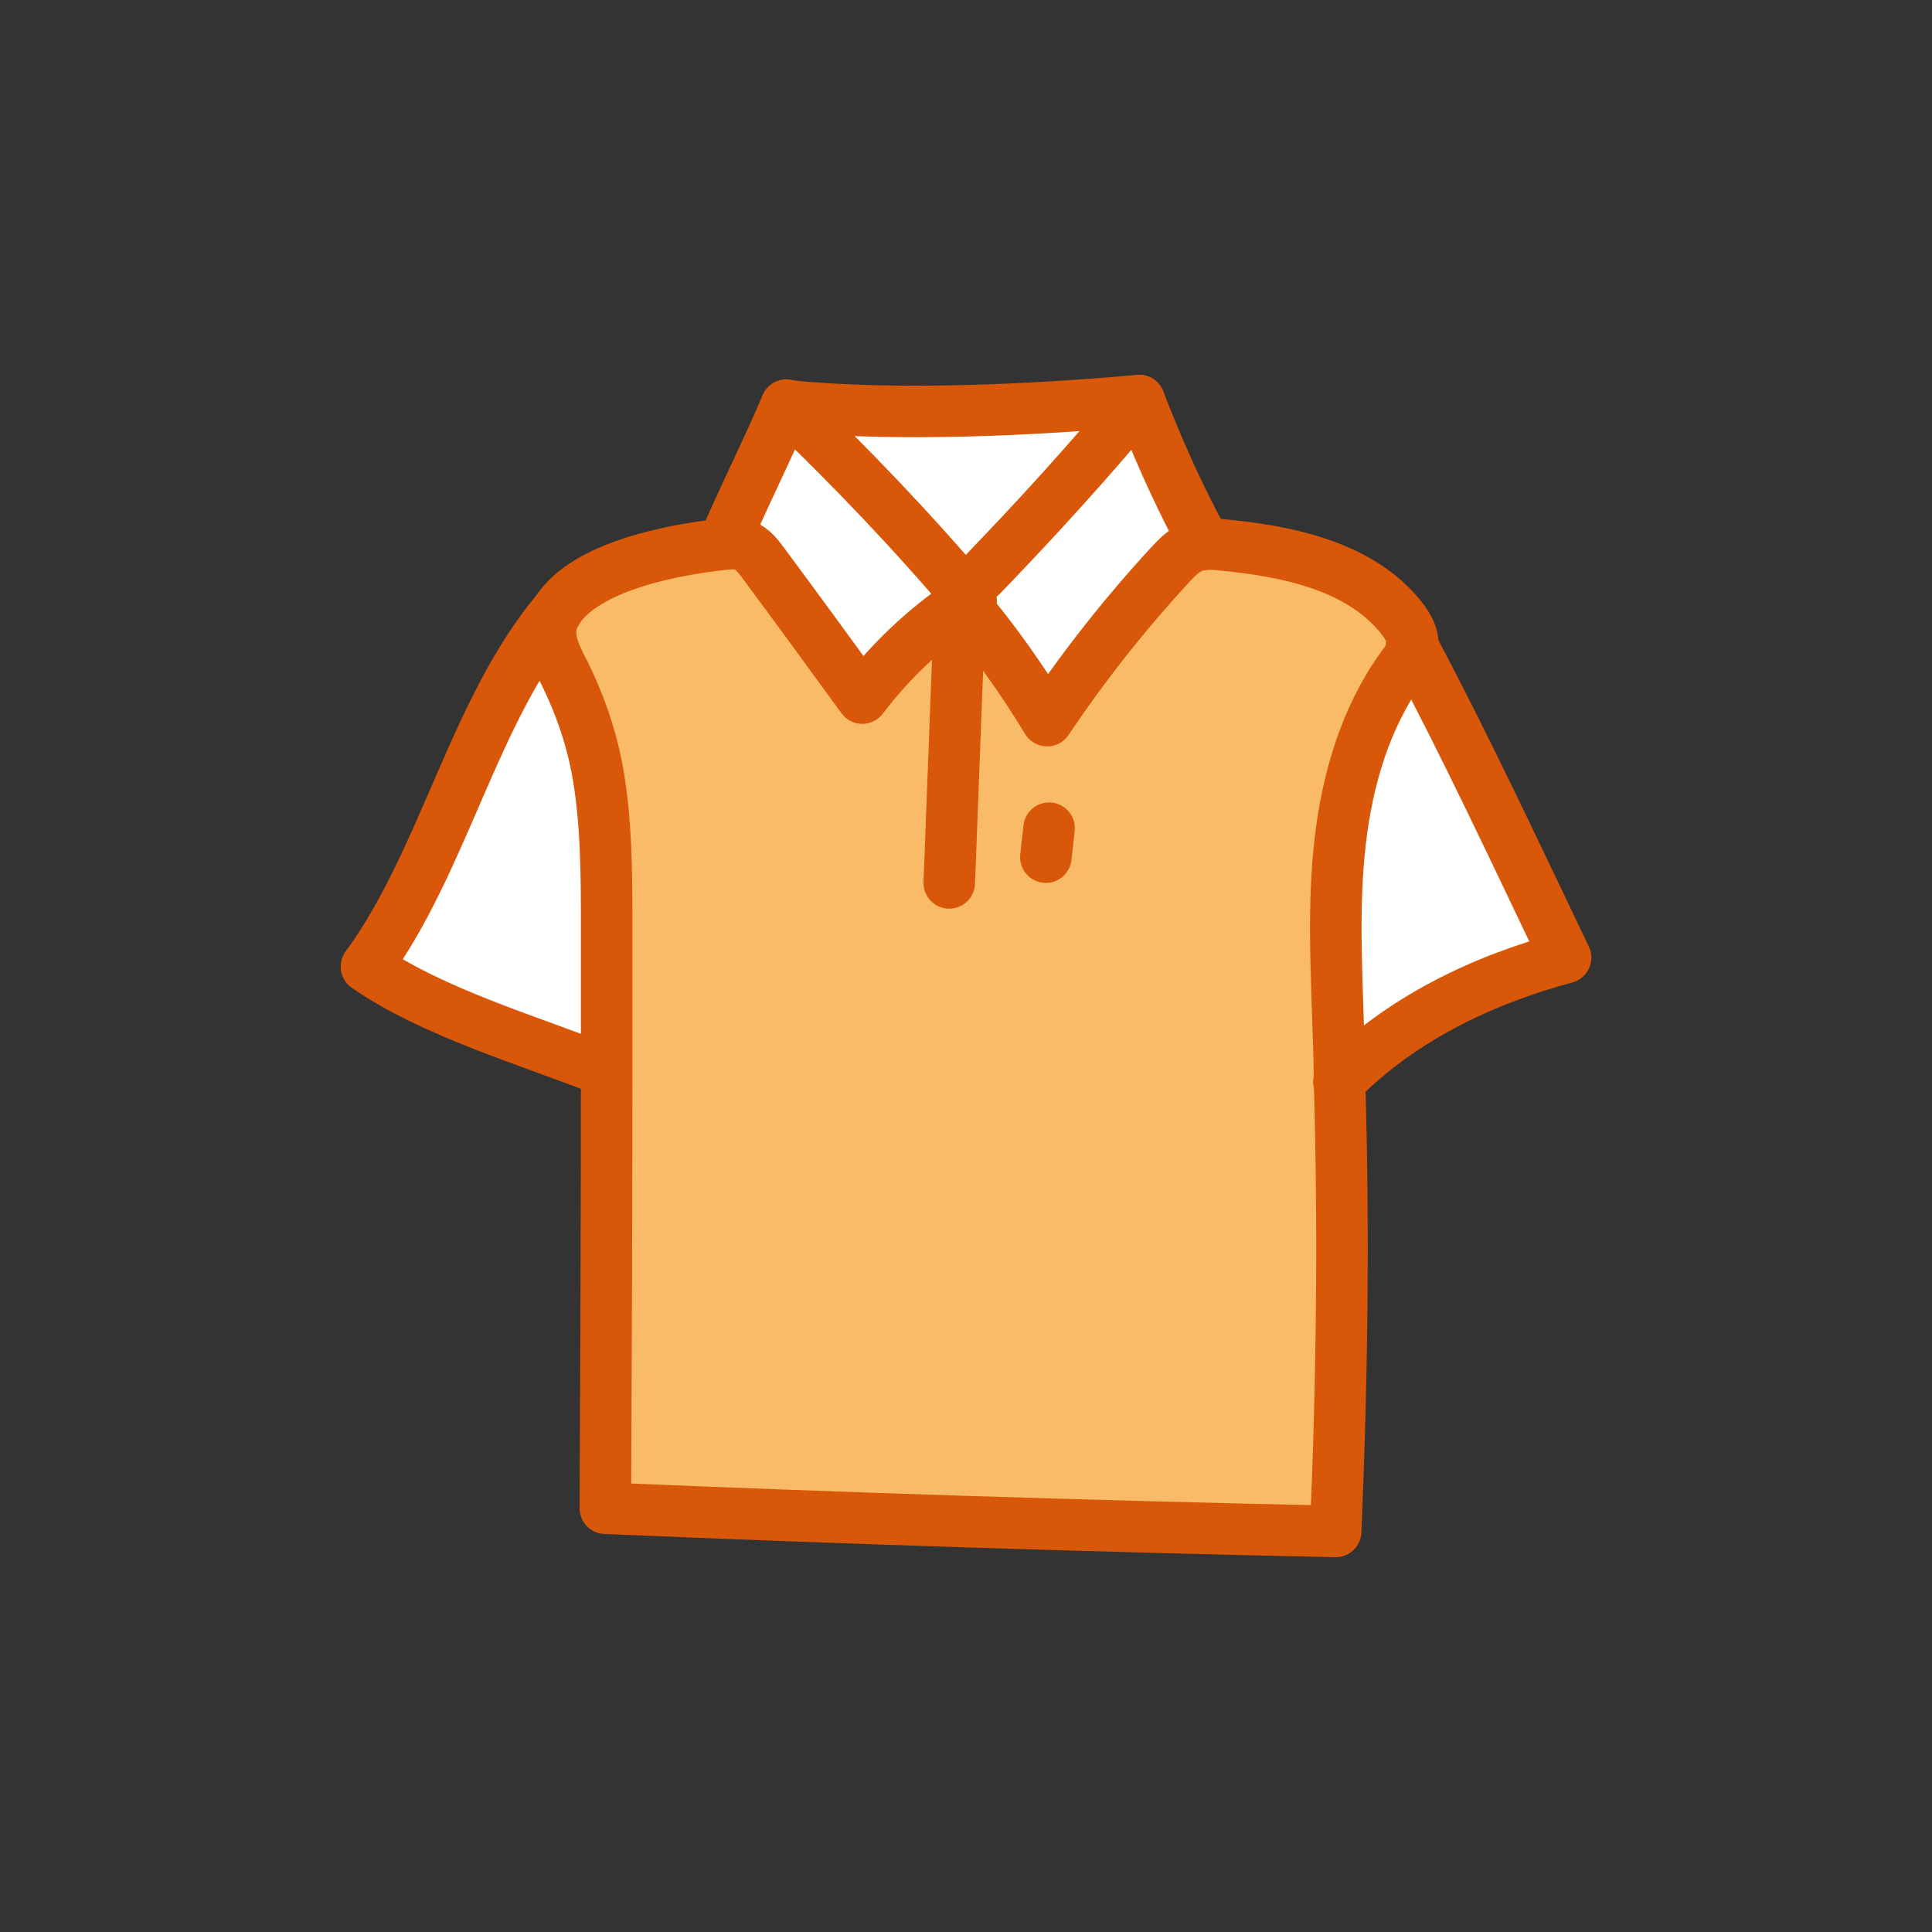
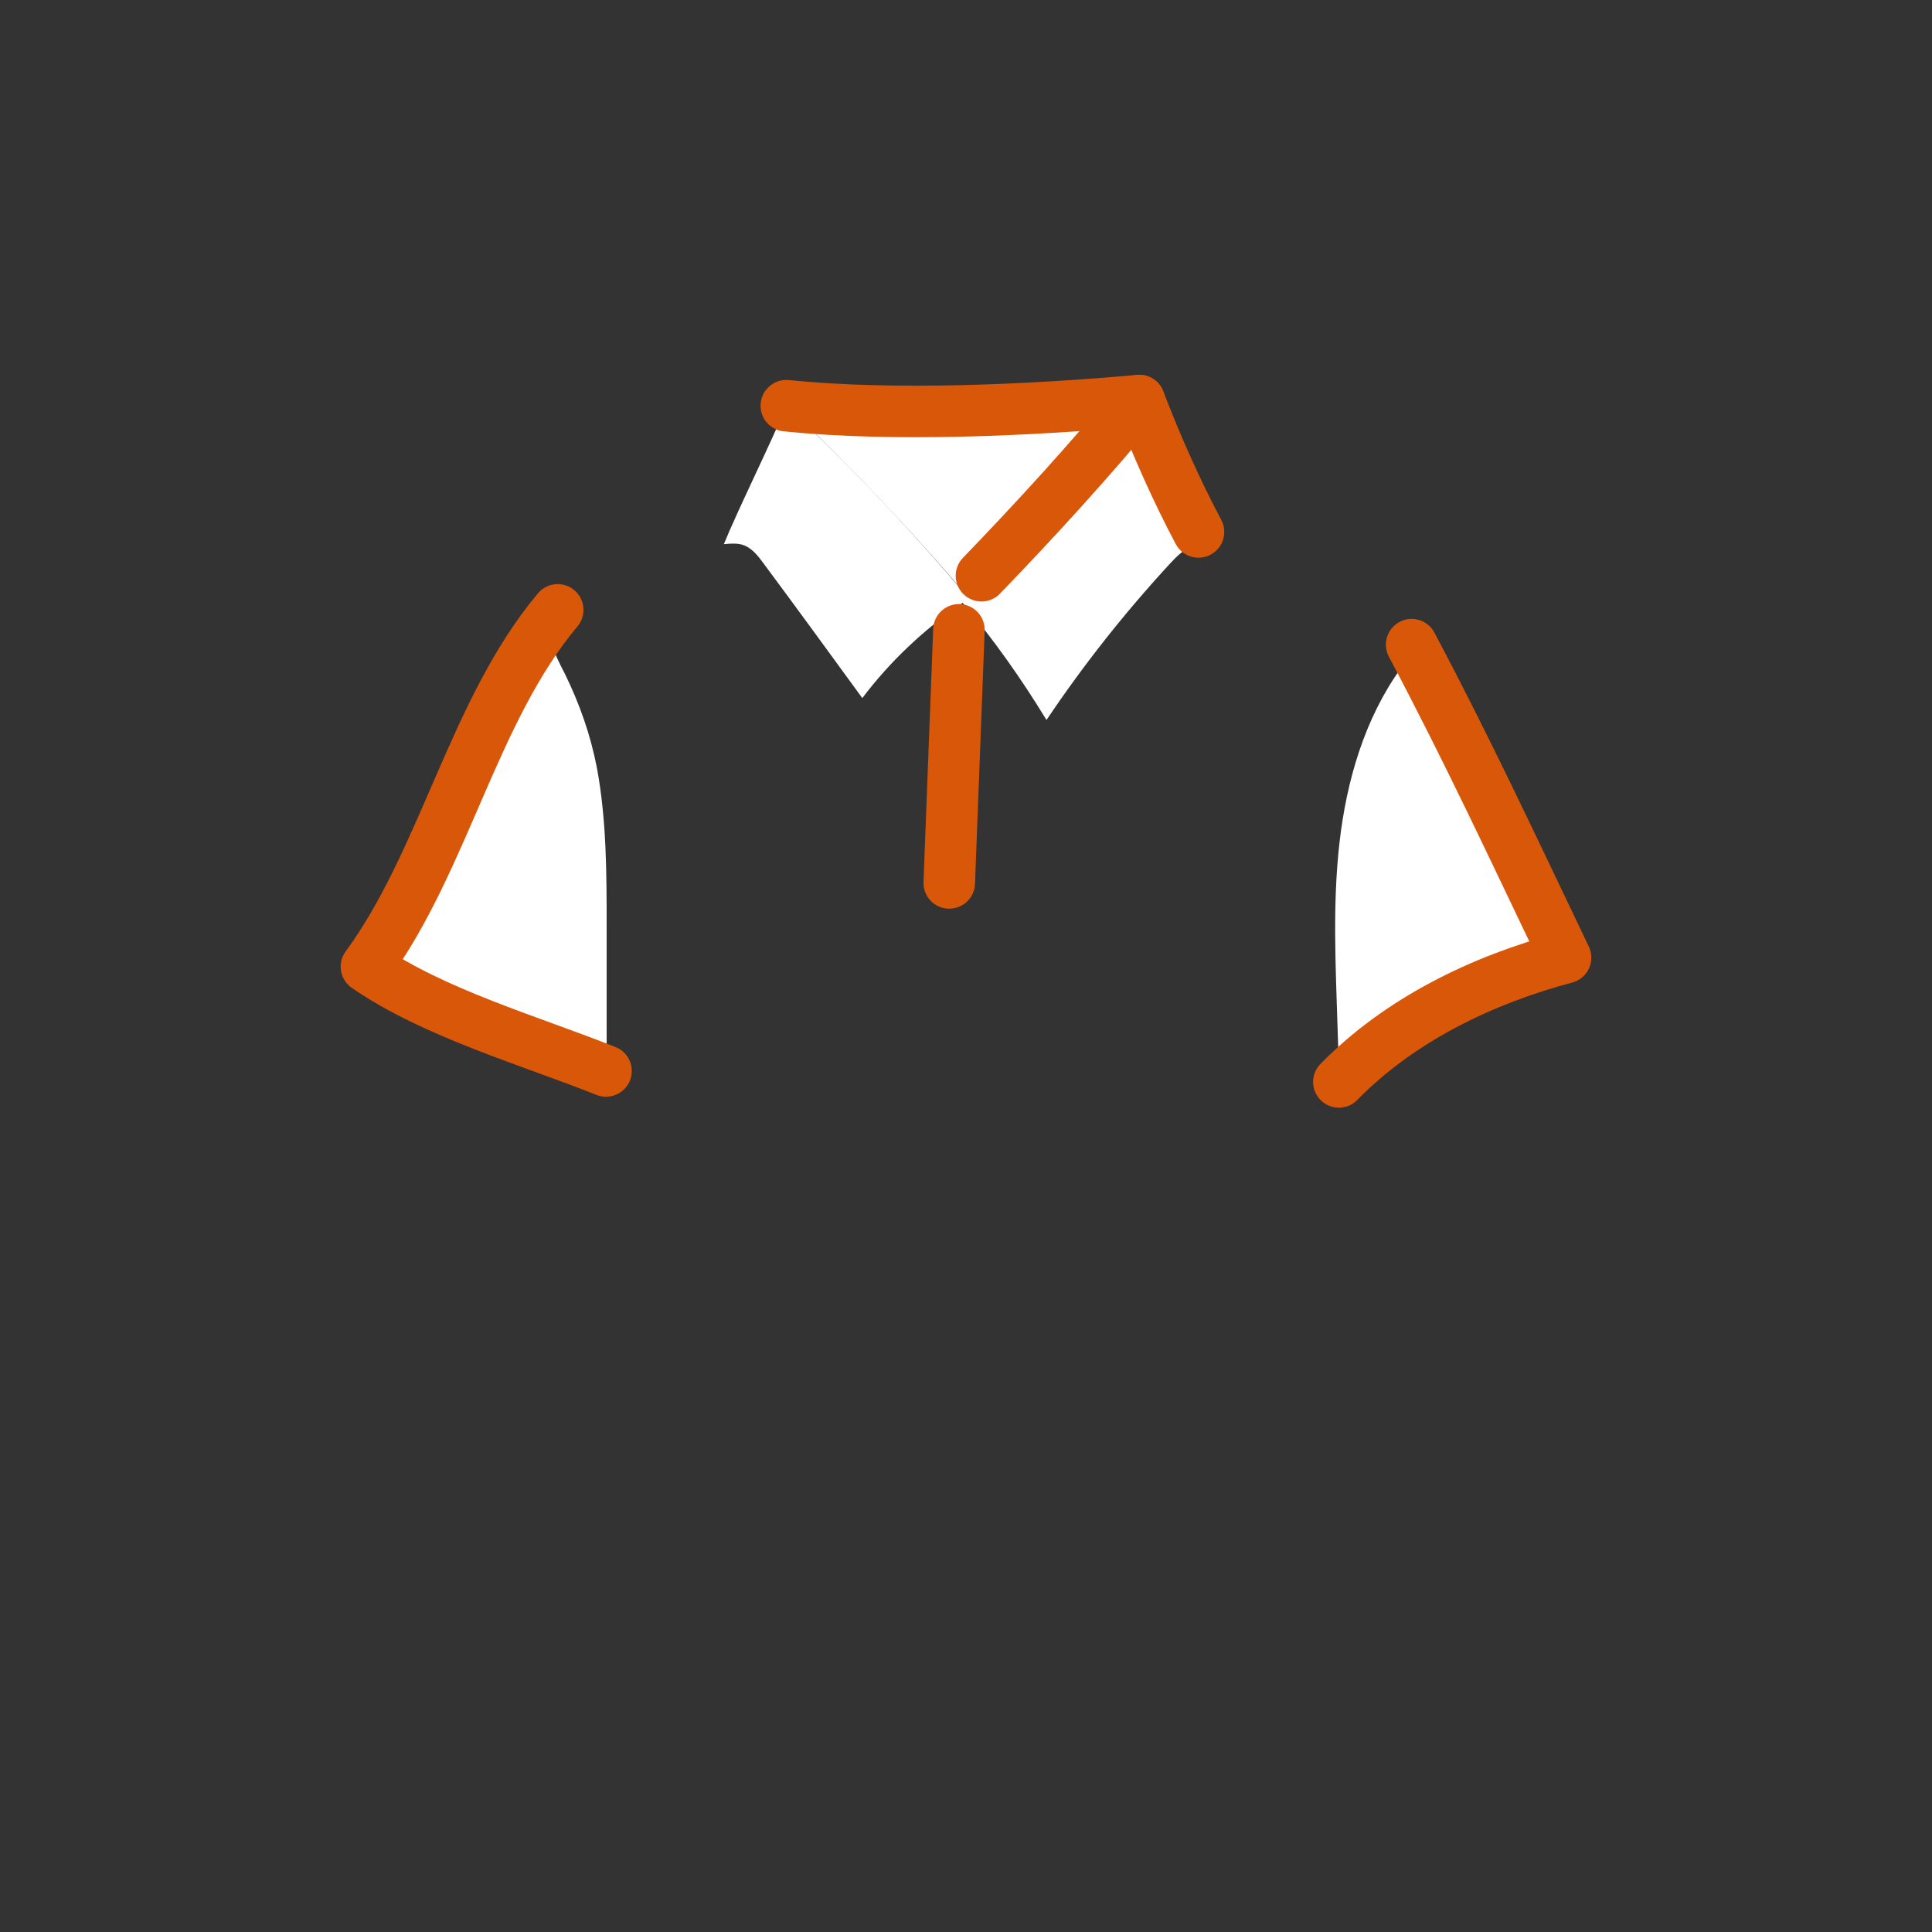
<svg xmlns="http://www.w3.org/2000/svg" id="Layer_1" data-name="Layer 1" viewBox="0 0 300 300">
  <rect x="0" y="0" width="300" height="300" fill="#333333" stroke="none" />
  <defs>
    <style>
      .cls-1 {
        fill: none;
        stroke: #d95708;
        stroke-linecap: round;
        stroke-linejoin: round;
        stroke-width: 8px;
      }

      .cls-2 {
        fill: #fff;
      }

      .cls-2, .cls-3 {
        stroke-width: 0px;
      }

      .cls-3 {
        fill: #fabb69;
      }
    </style>
  </defs>
  <g>
    <path class="cls-2" d="M94.1,166.3c-11.8-4.7-26.8-9-37.2-16.2,12.1-16.4,16.6-39.7,29.7-55.4-2.3,3.5-.6,6.6,1.1,9.9,2.3,4.7,4,9.5,5,14.7,1.5,8.1,1.5,16.5,1.5,24.8,0,7.4,0,14.7,0,22.1Z" />
-     <path class="cls-3" d="M94.1,166.3c0-7.4,0-14.7,0-22.1,0-8.3,0-16.6-1.5-24.8-1-5.2-2.7-10-5-14.7-1.6-3.3-3.4-6.4-1.1-9.9,4.5-6.9,18.3-9.4,25.8-10.2,1.1-.1,2.2-.2,3.2.2,1.3.5,2.1,1.6,2.9,2.7,5.1,7,10.2,14,15.4,21,4.4-5.7,9.7-10.8,15.6-14.8,4.8,5.7,9.2,11.9,13.1,18.3,5.7-8.5,12.1-16.6,19.1-24.2,1.1-1.2,2.2-2.4,3.8-2.9.4-.1.7-.2,1.1-.2,1-.1,2,0,3.1,0,10.4,1,21.9,3.4,28.2,11.7.9,1.1,1.6,2.4,1.5,3.8-.1,1.4-1,2.5-1.8,3.6-5.6,7.9-8.4,17.4-9.5,27s-.6,19.3-.3,28.9c.1,2.8.2,5.5.2,8.3.6,23.3.4,46.6-.6,69.9-37.8-.8-75.6-2-113.4-3.6,0-22.7.1-45.3.2-68Z" />
    <path class="cls-2" d="M219.2,100.1c8.7,16.4,15.9,31.9,23.9,48.6-13.1,3.5-25.8,9.7-35.2,19.3h0c0-2.8-.1-5.5-.2-8.3-.3-9.7-.8-19.3.3-28.9s3.9-19.2,9.5-27c.8-1.1,1.7-2.3,1.8-3.6Z" />
    <path class="cls-2" d="M150.4,92.8l-.9.8c-6,4.1-11.3,9.1-15.6,14.8-5.1-7-10.2-14-15.4-21-.8-1.1-1.7-2.2-2.9-2.7-1-.4-2.1-.3-3.2-.2,2.1-5.2,7.6-16.3,9.7-21.5,10,9.4,19.5,19.4,28.3,29.9Z" />
    <path class="cls-2" d="M176.9,62.2c2.7,7,5.7,13.8,9.2,20.4l.4,1.9c-.4,0-.7.1-1.1.2-1.5.5-2.7,1.7-3.8,2.9-7,7.6-13.4,15.7-19.1,24.2-3.9-6.4-8.2-12.5-13.1-18.3l.9-.8c-8.9-10.5-18.4-20.4-28.3-29.9,16.8,1.7,38,.7,54.8-.8Z" />
  </g>
  <g>
-     <path class="cls-1" d="M162.4,133.1l.5-4.5" />
    <path class="cls-1" d="M148.9,97.8c-.5,13.1-1,26.2-1.5,39.3" />
    <path class="cls-1" d="M122.1,63c16.8,1.7,38,.7,54.8-.8" />
    <path class="cls-1" d="M152.4,89.4c8.5-8.8,16.7-17.8,24.5-27.2,2.7,7,5.7,13.8,9.2,20.4" />
-     <path class="cls-1" d="M150.8,93.3c-.1-.1-.3-.3-.4-.5-8.9-10.5-18.4-20.4-28.3-29.9-2.1,5.2-7.6,16.3-9.7,21.5" />
    <path class="cls-1" d="M219.2,100.1c8.7,16.4,15.9,31.9,23.9,48.6-13.1,3.5-25.8,9.7-35.2,19.3" />
    <path class="cls-1" d="M86.6,94.7c-13.1,15.6-17.6,38.9-29.7,55.4,10.4,7.2,25.4,11.5,37.2,16.2h0" />
-     <path class="cls-1" d="M86.6,94.7c-2.3,3.5-.6,6.6,1.1,9.9,2.3,4.7,4,9.5,5,14.7,1.5,8.1,1.5,16.5,1.5,24.8,0,7.4,0,14.7,0,22.1,0,22.7-.1,45.3-.2,68,37.8,1.6,75.6,2.8,113.4,3.6,1-23.3,1.3-46.6.6-69.9,0-2.8-.1-5.5-.2-8.3-.3-9.7-.8-19.3.3-28.9s3.9-19.2,9.5-27c.8-1.1,1.7-2.3,1.8-3.6,0-1.4-.7-2.7-1.5-3.8-6.3-8.3-17.7-10.7-28.2-11.7-1-.1-2.1-.2-3.1,0-.4,0-.7.1-1.1.2-1.5.5-2.7,1.7-3.8,2.9-7,7.6-13.4,15.7-19.1,24.2-3.9-6.4-8.2-12.5-13.1-18.3-6,4.1-11.3,9.1-15.6,14.8-5.1-7-10.2-14-15.4-21-.8-1.1-1.7-2.2-2.9-2.7-1-.4-2.1-.3-3.2-.2-7.5.8-21.3,3.3-25.8,10.2Z" />
  </g>
</svg>